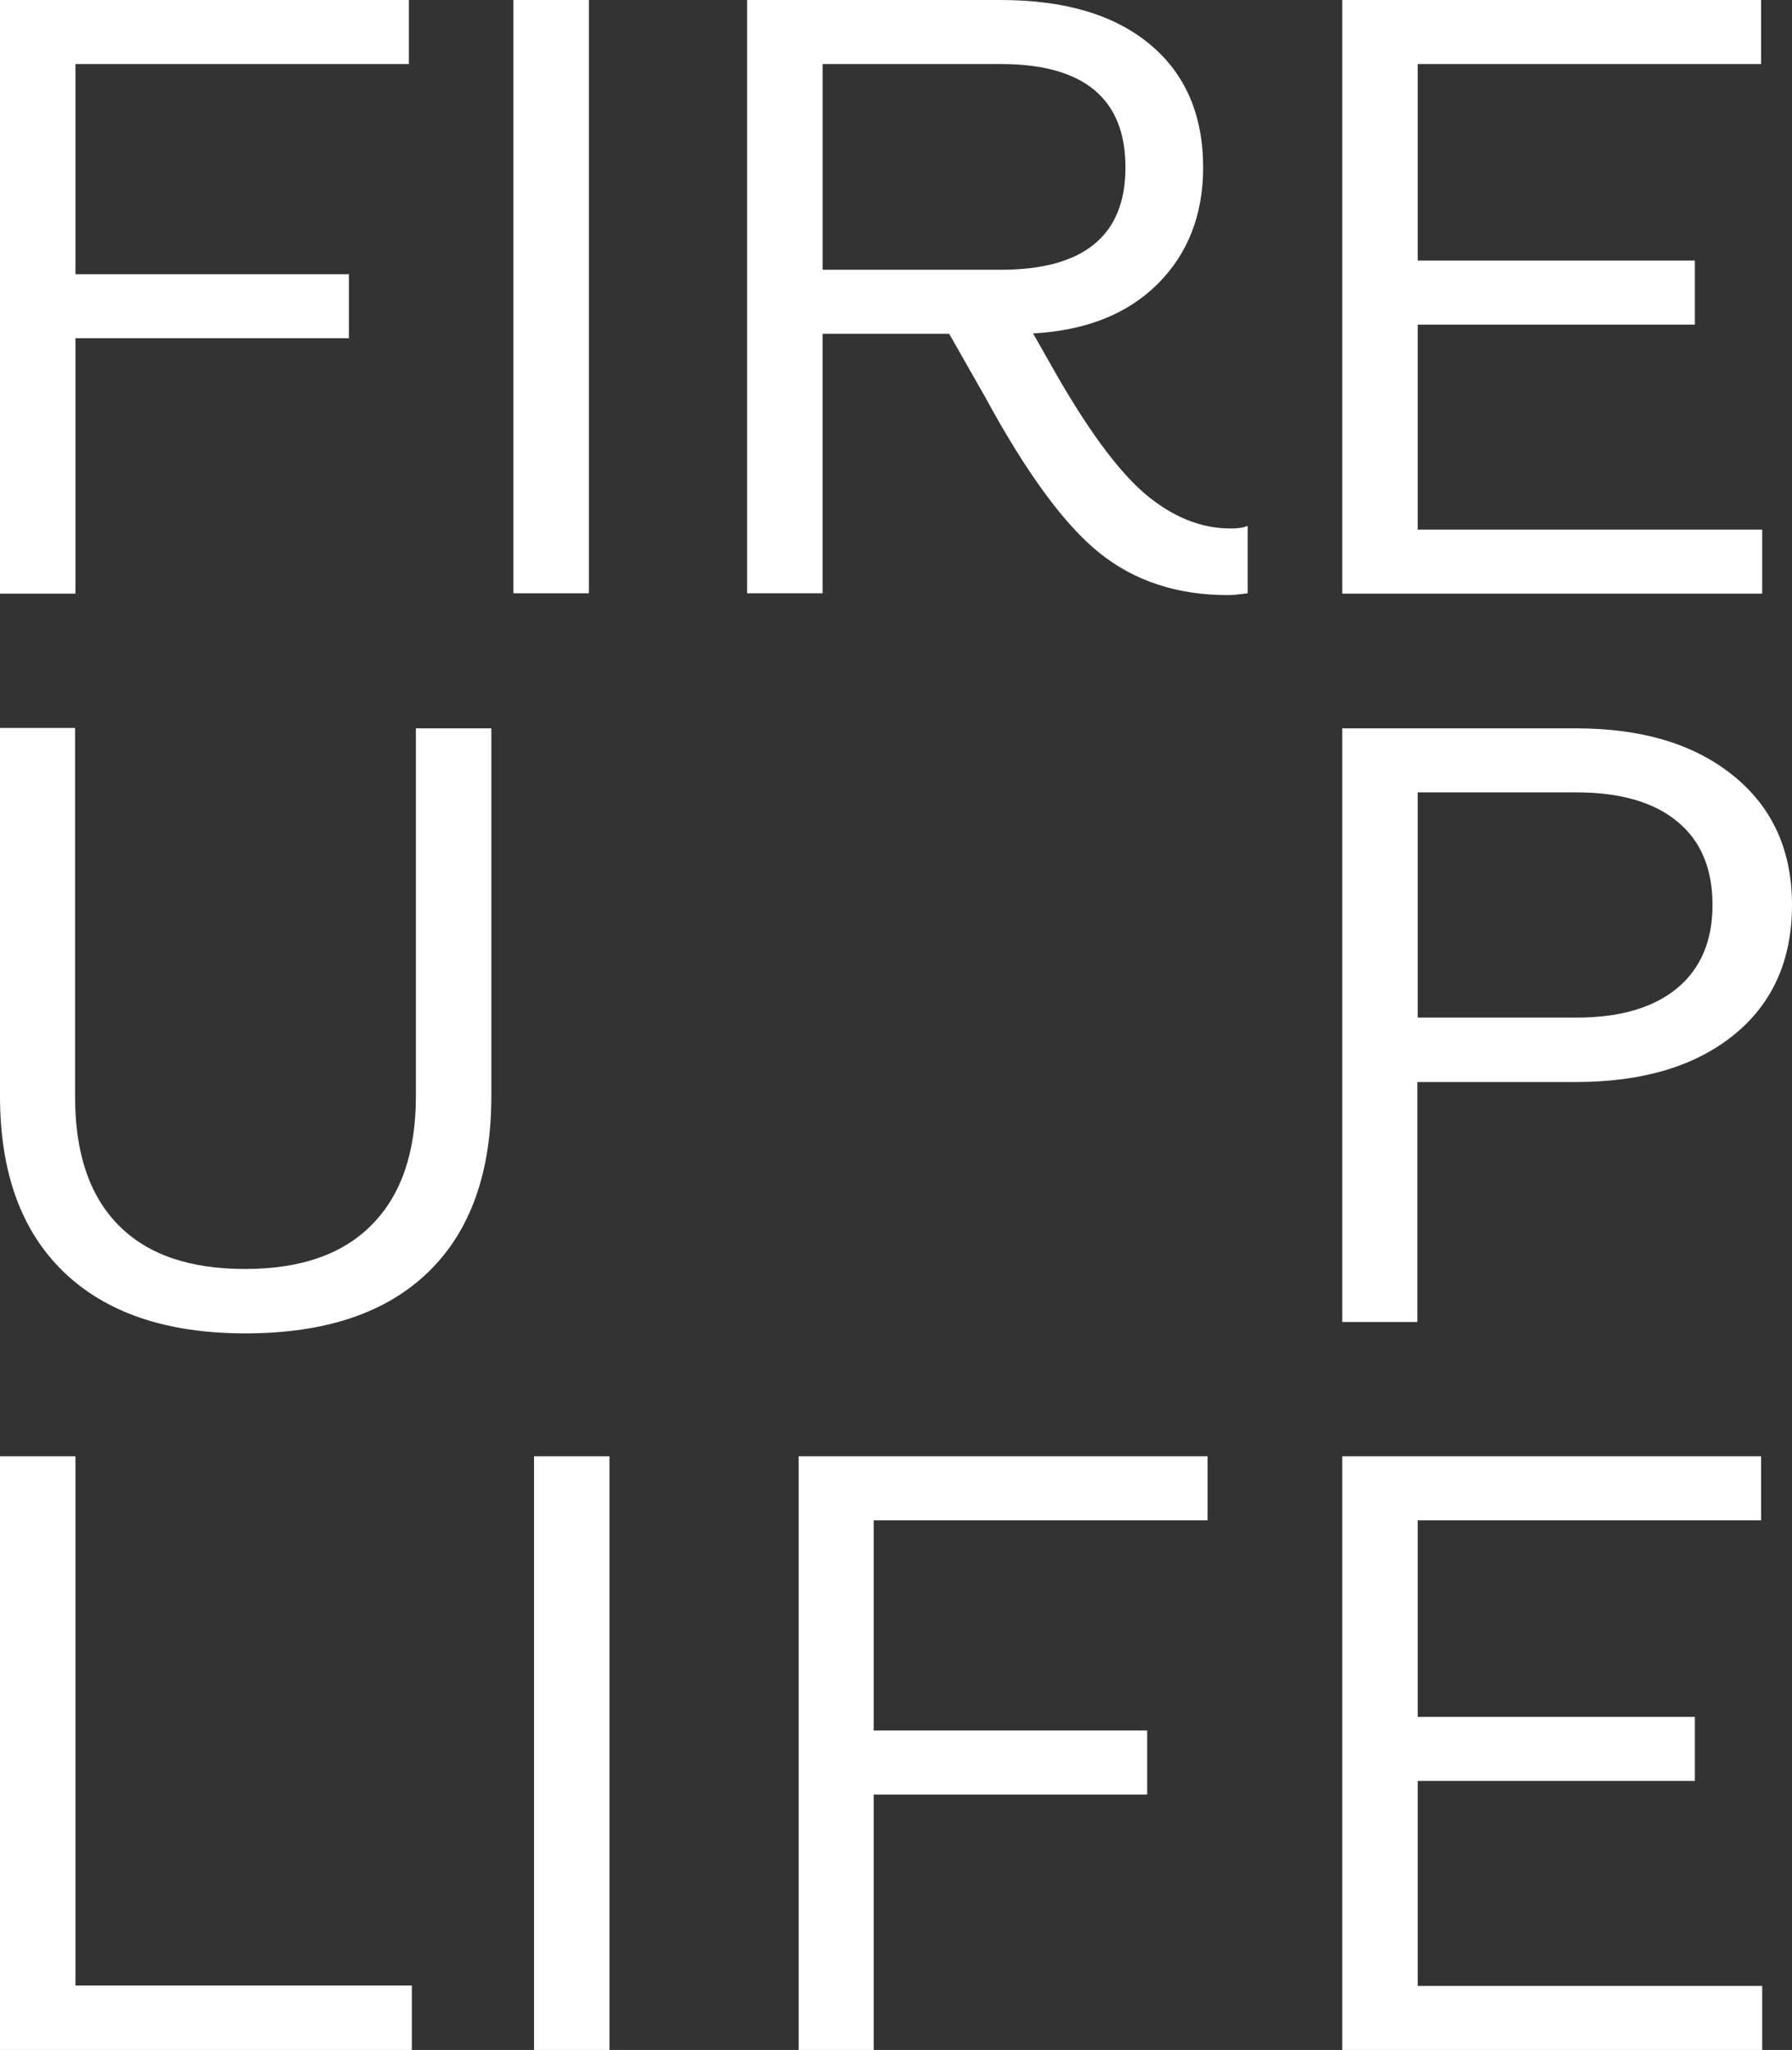
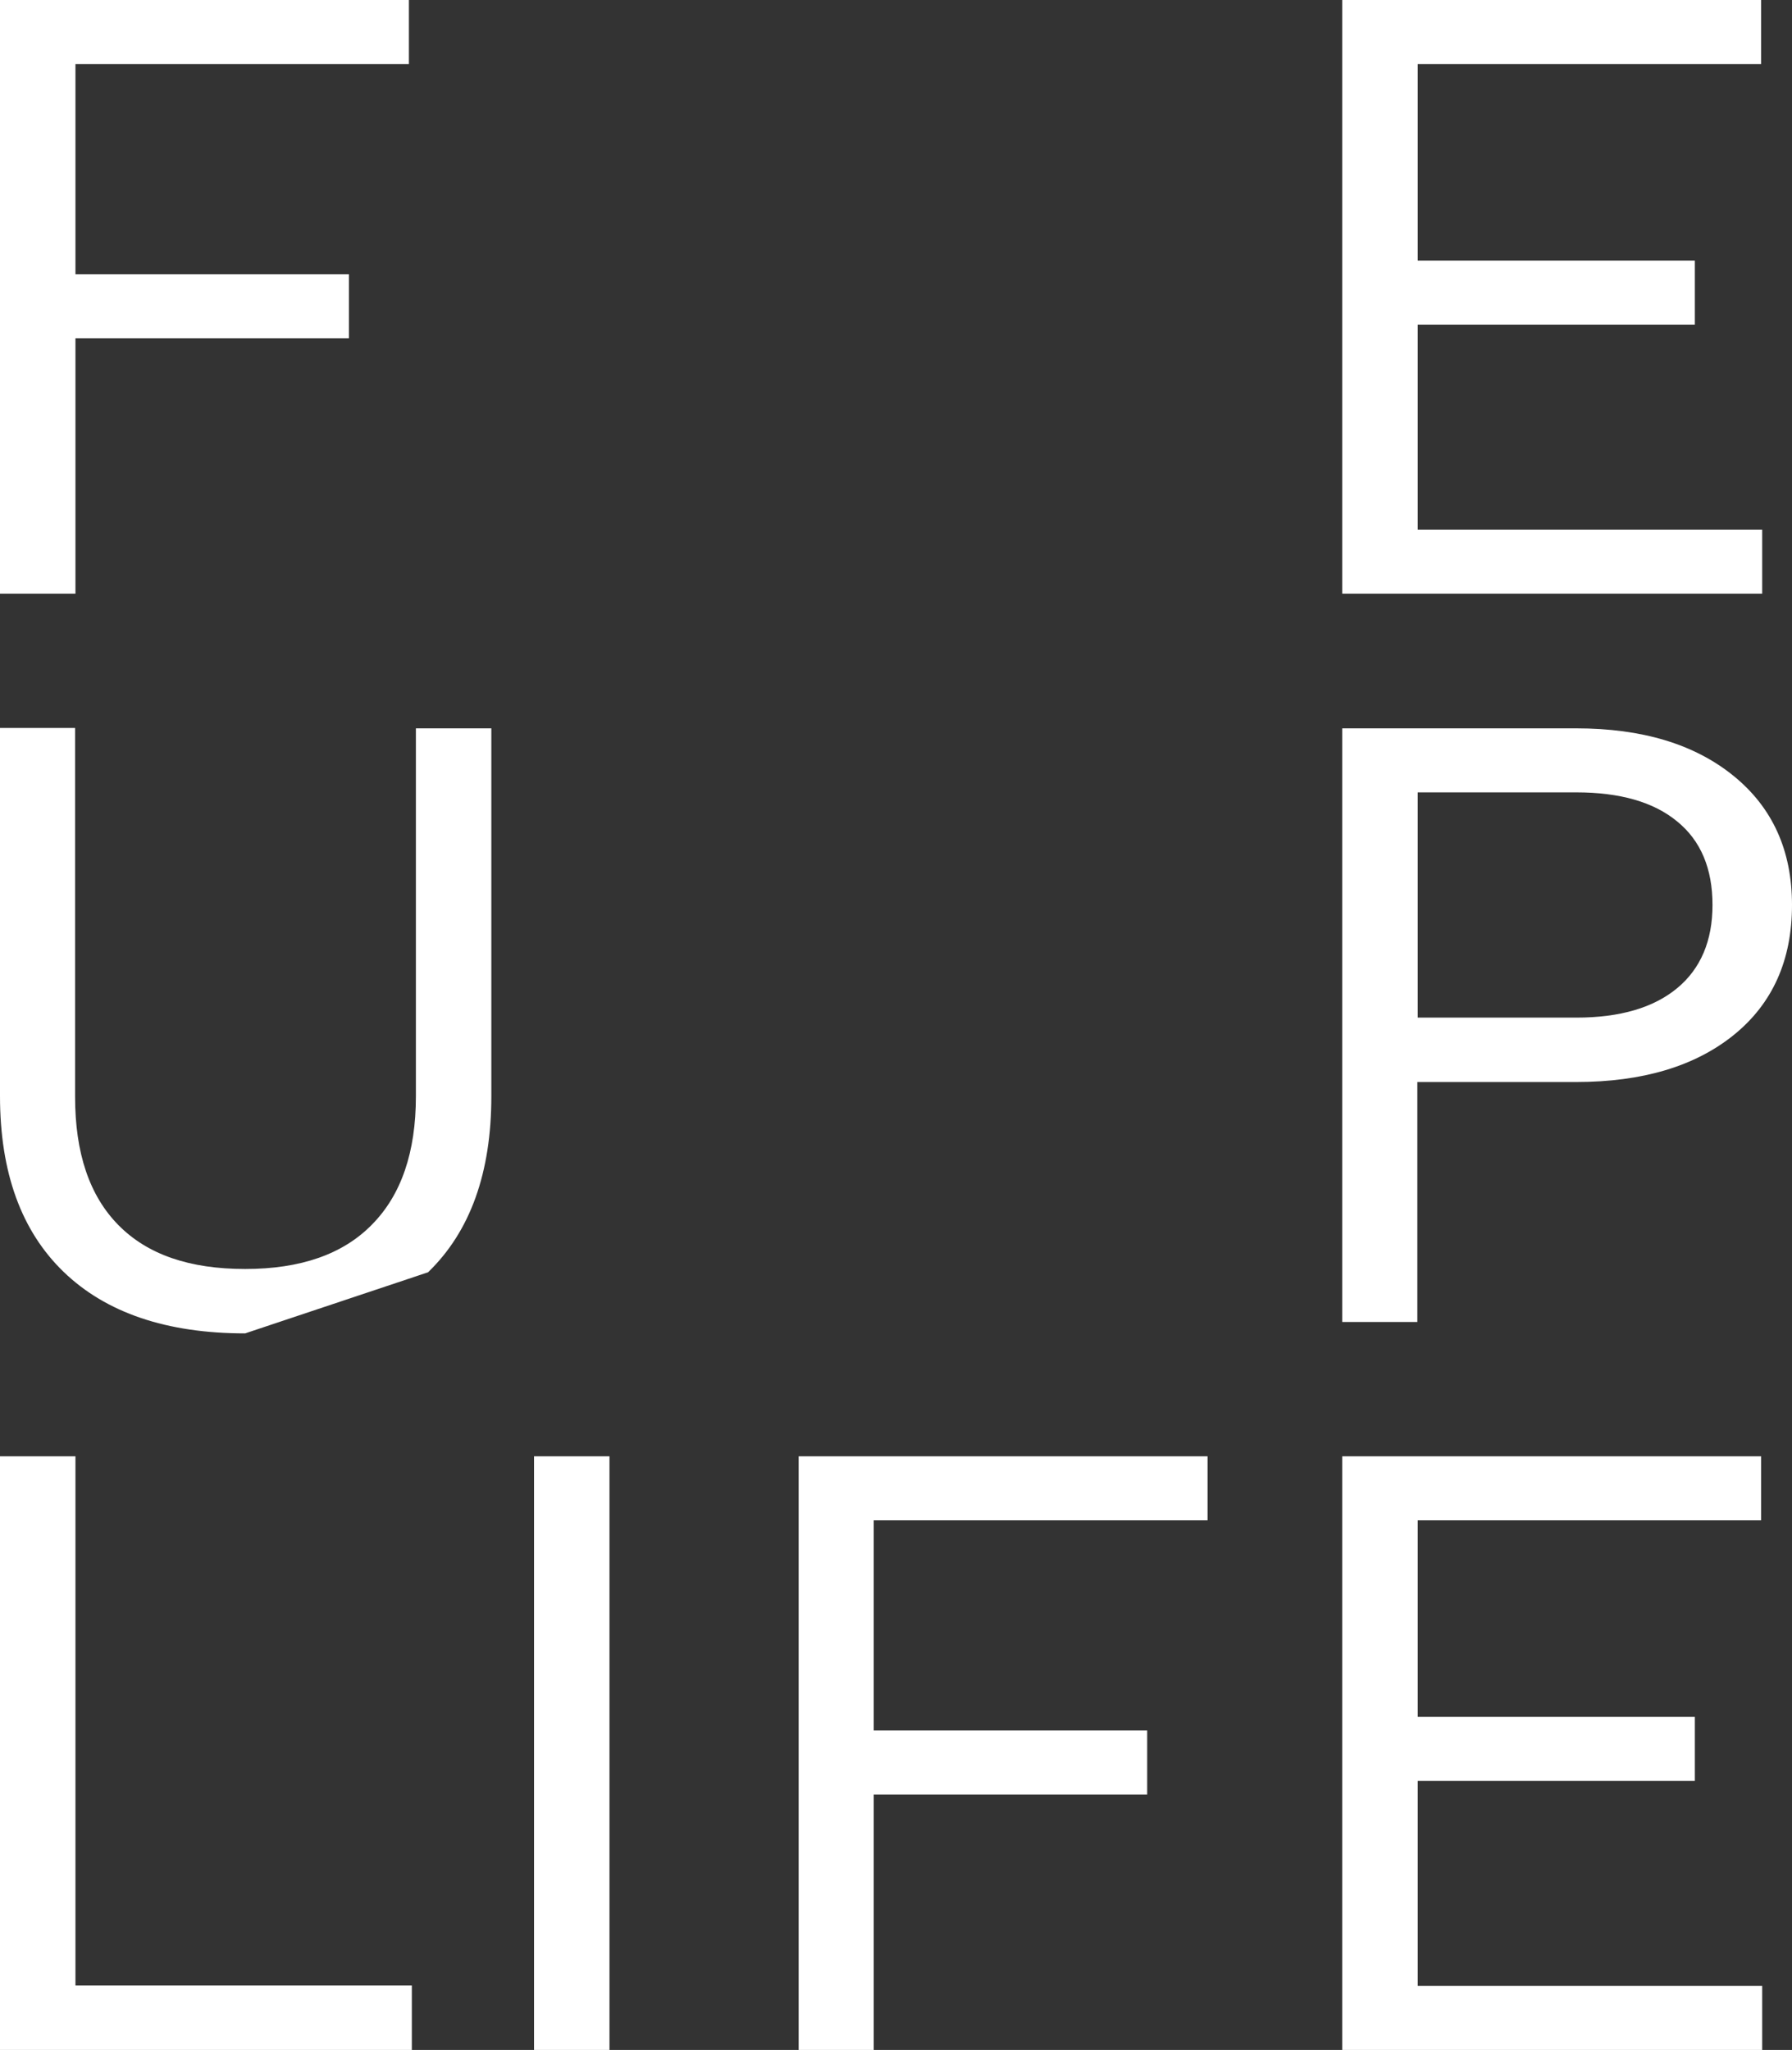
<svg xmlns="http://www.w3.org/2000/svg" version="1.1" id="Layer_1" x="0px" y="0px" viewBox="0 0 486.9 557" style="enable-background:new 0 0 486.9 557;" xml:space="preserve">
  <rect x="0" y="0" width="486.9" height="557" fill="#333333" stroke="none" />
  <style type="text/css">
	.st0{fill:#FFFFFF;}
</style>
  <g>
    <path class="st0" d="M0,161.2V0h111.1v17.4H20.5v57.1h74.3v17.4H20.5v69.4H0z" />
-     <path class="st0" d="M139.5,161.2V0H160v161.2H139.5z" />
-     <path class="st0" d="M334.4,143.6c1.9,0,3.4-0.2,4.6-0.7v18.3c-2.2,0.3-4,0.5-5.3,0.5c-13.8,0-25.4-3.8-34.9-11.4   c-9.5-7.6-19.8-21.6-31-42.2l-9.9-17.4h-34.4v70.5H203V0h68.8c17.5,0,31,4,40.7,12.1c9.6,8,14.4,19.2,14.4,33.4   c0,12.8-4.1,23.4-12.3,31.6c-8.2,8.2-19.5,12.7-33.9,13.5l5.1,9c9.3,16.5,17.7,28,25.1,34.4C318.4,140.4,326.2,143.6,334.4,143.6z    M223.5,17.4v55.9h48.4c22.6,0,33.9-9.3,33.9-27.8c0-18.7-11.3-28.1-33.9-28.1H223.5z" />
    <path class="st0" d="M364.7,161.2V0h113.8v17.4h-93.3v53.4h75.3v17.4h-75.3v55.7h93.6v17.4H364.7z" />
-     <path class="st0" d="M66.6,362.3c-21.3,0-37.8-5.6-49.3-16.7C5.8,334.5,0,318.6,0,297.8v-100h20.4v100.2c0,15.3,3.9,26.9,11.8,34.9   c7.9,8,19.3,11.9,34.4,11.9c15.1,0,26.6-4,34.5-12.1c7.9-8,11.9-19.6,11.9-34.8V197.9h20.5v100c0,20.7-5.7,36.7-17.2,47.8   C104.8,356.8,88.3,362.3,66.6,362.3z" />
+     <path class="st0" d="M66.6,362.3c-21.3,0-37.8-5.6-49.3-16.7C5.8,334.5,0,318.6,0,297.8v-100h20.4v100.2c0,15.3,3.9,26.9,11.8,34.9   c7.9,8,19.3,11.9,34.4,11.9c15.1,0,26.6-4,34.5-12.1c7.9-8,11.9-19.6,11.9-34.8V197.9h20.5v100c0,20.7-5.7,36.7-17.2,47.8   z" />
    <path class="st0" d="M364.7,359.1V197.9h63.5c18,0,32.2,4.3,42.8,12.9c10.6,8.6,15.9,20.3,15.9,35.1c0,15-5.3,26.8-15.8,35.3   c-10.5,8.5-24.8,12.8-42.9,12.8h-43.1v65.2H364.7z M385.2,276.5h43.1c11.9,0,21-2.7,27.4-8c6.4-5.3,9.6-12.9,9.6-22.6   c0-9.9-3.2-17.5-9.6-22.7c-6.4-5.3-15.6-7.9-27.4-7.9h-43.1V276.5z" />
    <path class="st0" d="M0,557V395.7h20.5v143.8h91.4V557H0z" />
    <path class="st0" d="M145.1,557V395.7h20.5V557H145.1z" />
    <path class="st0" d="M217,557V395.7h111.1v17.4h-90.7v57.1h74.3v17.4h-74.3V557H217z" />
    <path class="st0" d="M364.7,557V395.7h113.8v17.4h-93.3v53.4h75.3v17.4h-75.3v55.7h93.6V557H364.7z" />
  </g>
</svg>